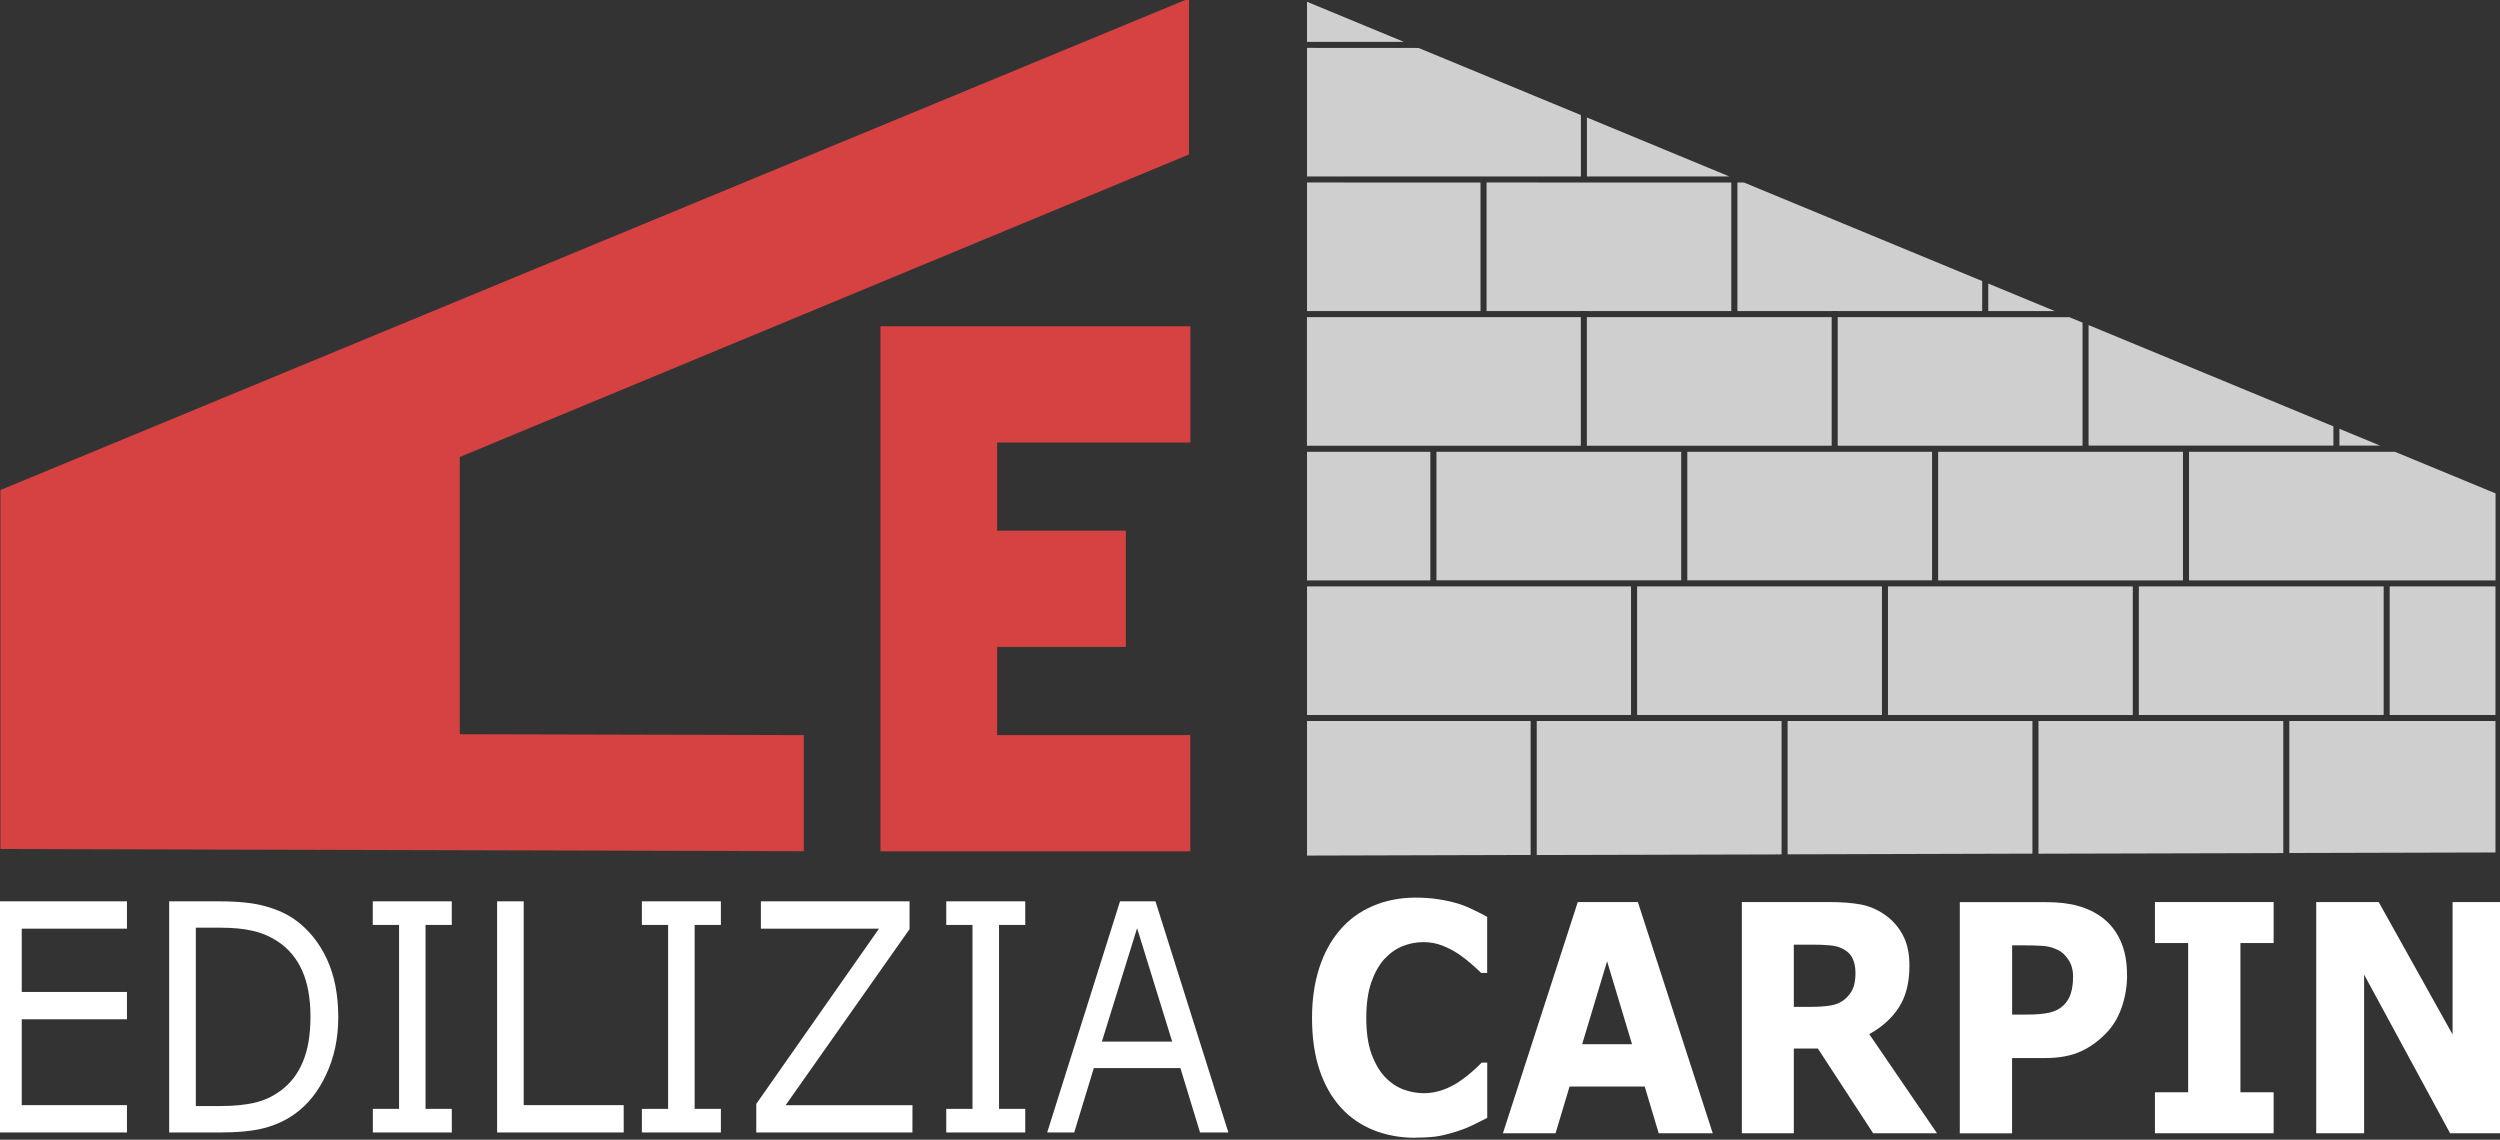
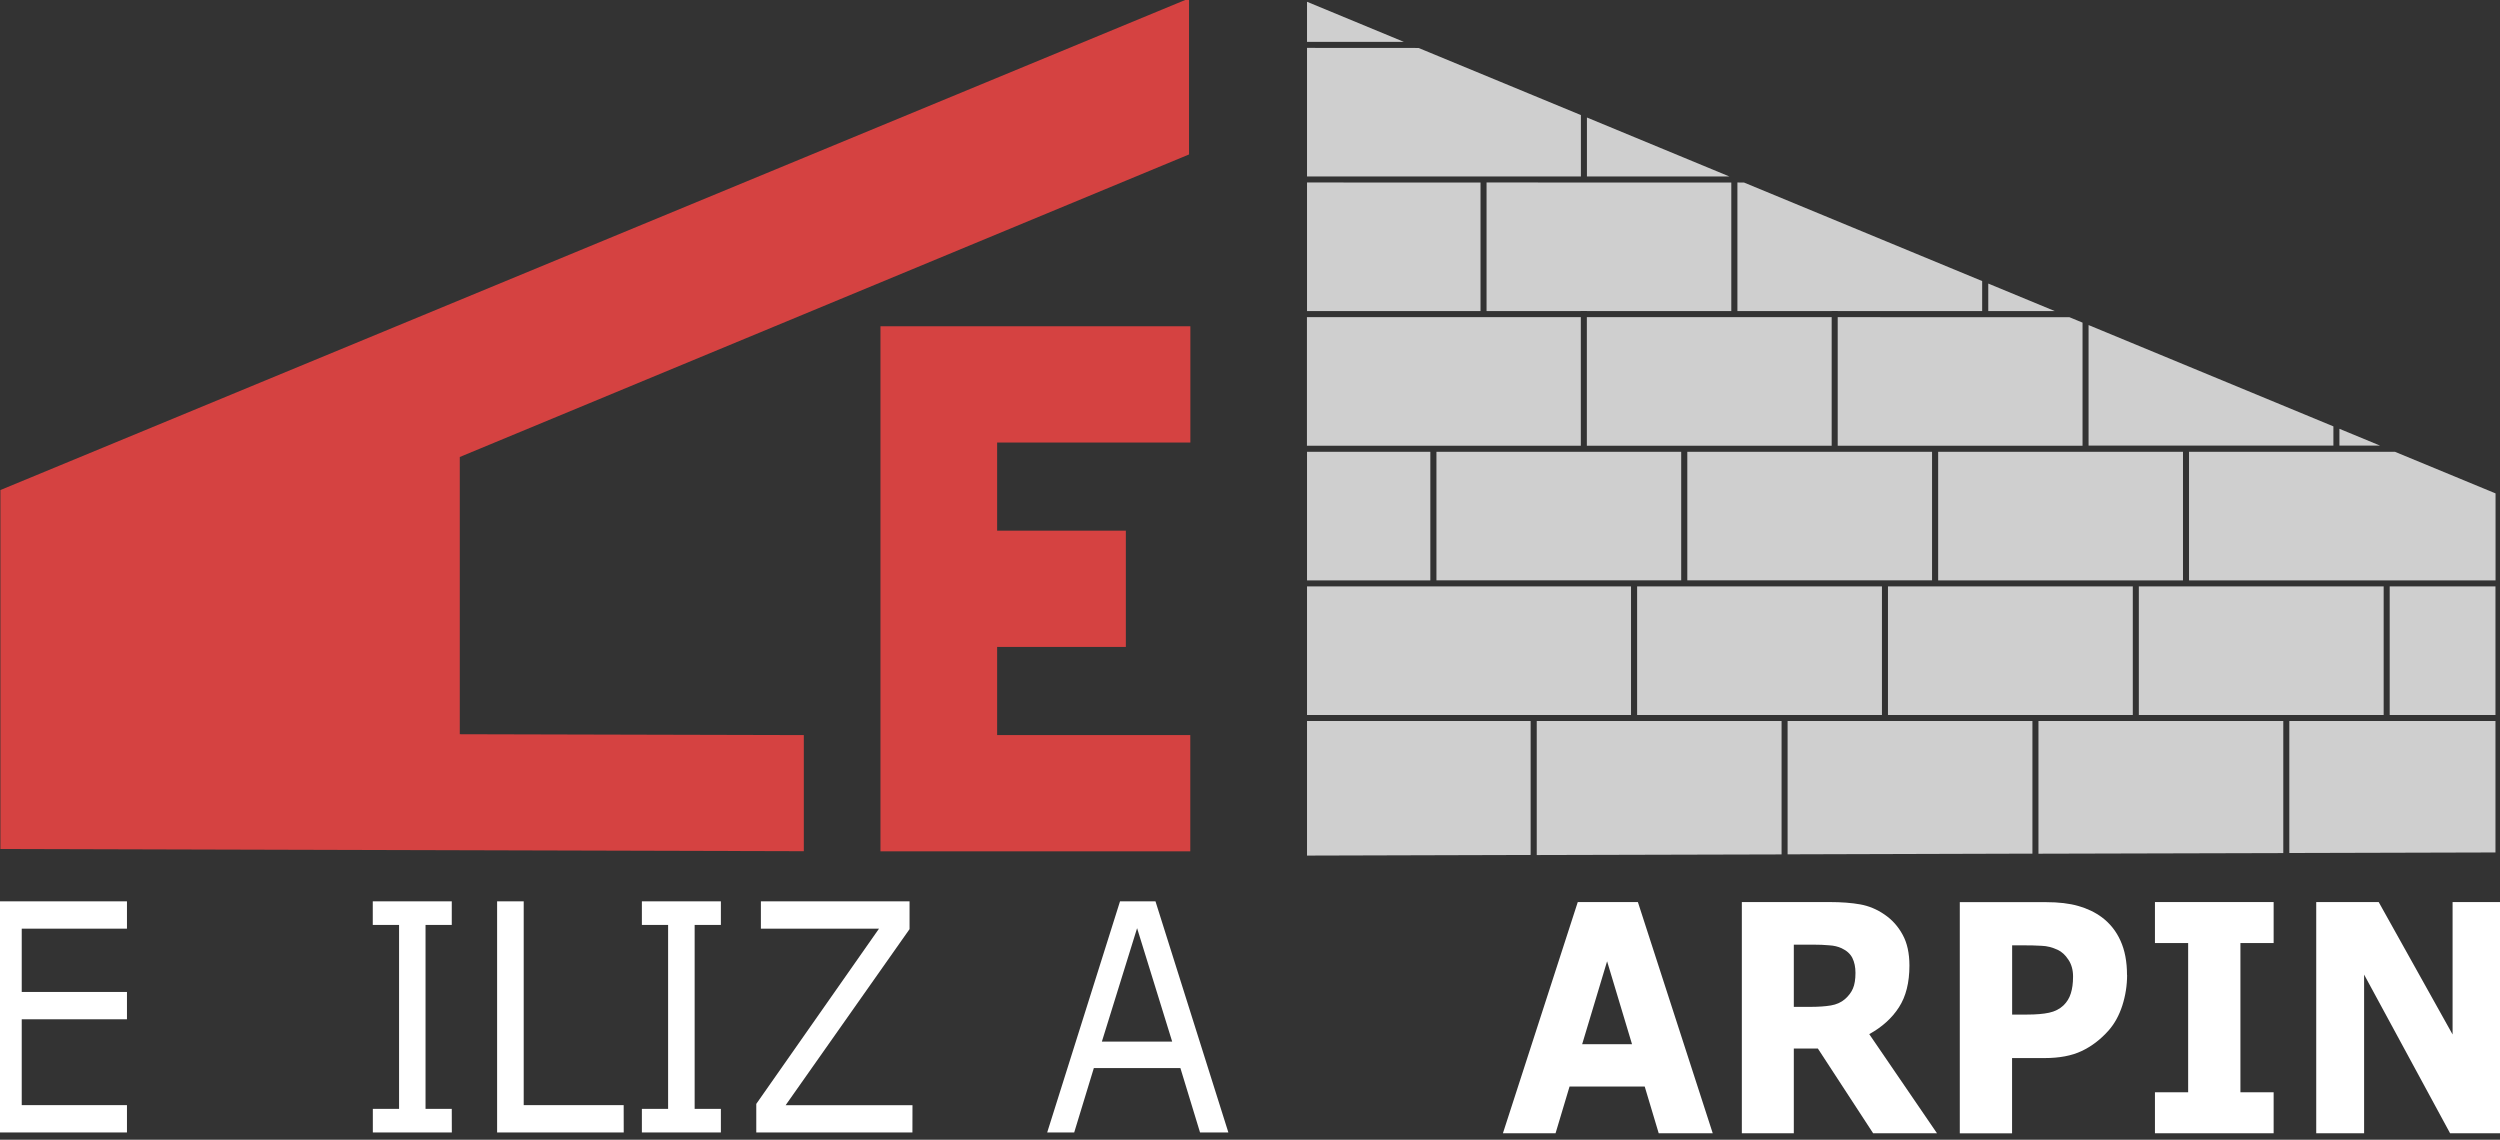
<svg xmlns="http://www.w3.org/2000/svg" xmlns:ns1="http://sodipodi.sourceforge.net/DTD/sodipodi-0.dtd" xmlns:ns2="http://www.inkscape.org/namespaces/inkscape" width="31.919mm" height="14.552mm" viewBox="0 0 31.919 14.552" version="1.1" id="svg8" ns1:docname="LogoEdiliziaCarpinVettorialeWhite.svg" ns2:version="1.2.2 (732a01da63, 2022-12-09)" ns2:export-filename="LogoEdiliziaCarpinVettorialeWhite_150dpi.svg" ns2:export-xdpi="150" ns2:export-ydpi="150">
  <rect x="0" y="0" width="31.919" height="14.552" fill="#333333" stroke="none" />
  <defs id="defs2" />
  <g aria-label="CARPIN" transform="matrix(0.936,0,0,1.068,-142.89,-52.251)" id="text988" style="font-size:4.623px;line-height:1.25;stroke-width:0.248">
    <g id="g477">
      <path id="path839" style="fill:#d54241;fill-opacity:1;stroke:none;stroke-width:0.224px;stroke-linecap:butt;stroke-linejoin:miter;stroke-opacity:1" d="M 15.887,0.576 0.706,6.855 V 11.44 L 10.967,11.468 V 9.985 L 6.573,9.974 V 6.433 L 15.887,2.569 Z M 11.946,4.763 V 6.248 7.374 8.859 9.985 11.47 h 1.489 2.468 V 9.985 H 13.436 V 8.859 h 1.644 V 7.374 H 13.436 V 6.248 h 2.468 V 4.763 h -2.468 z" transform="matrix(1.068,0,0,0.936,151.912,48.366)" />
      <g aria-label="EDILIZIA" transform="matrix(0.817,0,0,0.827,27.128,8.69)" id="text984" style="font-size:4.595px;line-height:1.25;fill:#ffffff;stroke-width:0.246">
        <path d="m 155.77,65.021 h -2.201 V 61.68 h 2.201 v 0.395 h -1.757 v 0.915 h 1.757 v 0.395 h -1.757 v 1.241 h 1.757 z" id="path295" style="fill:#ffffff" />
-         <path d="m 159.298,63.354 q 0,0.456 -0.2,0.826 -0.197,0.37 -0.527,0.574 -0.229,0.141 -0.512,0.204 -0.28,0.063 -0.74,0.063 h -0.844 v -3.341 h 0.835 q 0.489,0 0.776,0.072 0.289,0.07 0.489,0.193 0.341,0.213 0.532,0.568 0.191,0.355 0.191,0.841 z m -0.464,-0.007 q 0,-0.393 -0.137,-0.662 -0.137,-0.269 -0.408,-0.424 -0.197,-0.112 -0.42,-0.155 -0.222,-0.045 -0.532,-0.045 h -0.417 v 2.578 h 0.417 q 0.321,0 0.559,-0.047 0.24,-0.047 0.44,-0.175 0.249,-0.159 0.372,-0.42 0.126,-0.26 0.126,-0.651 z" id="path297" style="fill:#ffffff" />
        <path d="m 161.194,65.021 h -1.319 v -0.341 h 0.438 V 62.021 H 159.874 V 61.68 h 1.319 v 0.341 h -0.438 v 2.659 h 0.438 z" id="path299" style="fill:#ffffff" />
        <path d="m 164.064,65.021 h -2.114 V 61.68 h 0.444 v 2.946 h 1.669 z" id="path301" style="fill:#ffffff" />
        <path d="m 165.686,65.021 h -1.319 v -0.341 h 0.438 v -2.659 h -0.438 V 61.68 h 1.319 v 0.341 h -0.438 v 2.659 h 0.438 z" id="path303" style="fill:#ffffff" />
        <path d="m 168.884,65.021 h -2.607 v -0.413 l 2.049,-2.533 h -1.972 V 61.68 h 2.482 v 0.402 l -2.069,2.545 h 2.118 z" id="path305" style="fill:#ffffff" />
-         <path d="m 170.768,65.021 h -1.319 v -0.341 h 0.438 v -2.659 h -0.438 V 61.68 h 1.319 v 0.341 h -0.438 v 2.659 h 0.438 z" id="path307" style="fill:#ffffff" />
        <path d="m 174.159,65.021 h -0.473 l -0.328,-0.931 h -1.445 l -0.328,0.931 h -0.451 l 1.216,-3.341 h 0.592 z m -0.938,-1.313 -0.586,-1.64 -0.588,1.64 z" id="path309" style="fill:#ffffff" />
      </g>
      <path id="path846" style="fill:#cfcfcf;fill-opacity:1;stroke:none;stroke-width:0.224px;stroke-linecap:butt;stroke-linejoin:miter;stroke-opacity:1" d="M 17.394,0.619 V 1.131 h 1.237 z m 0,0.589 v 1.642 h 3.498 V 2.066 L 18.819,1.209 Z m 3.575,0.889 v 0.753 h 1.819 z m -3.575,0.83 v 1.642 h 2.216 V 2.928 Z m 2.293,0 v 1.642 h 1.204 v -9.258e-4 h 0.077 v 9.258e-4 h 1.845 V 2.928 Z m 3.204,0 v 1.642 h 1.204 v -9.258e-4 h 0.077 v 9.258e-4 h 1.845 V 4.186 L 22.976,2.928 Z m 3.204,1.291 v 0.351 h 0.849 z m -8.702,0.429 v 1.642 h 3.498 V 4.647 Z m 3.575,0 v 1.642 h 3.127 V 4.647 Z m 3.204,0 v 1.642 h 3.127 V 4.717 l -0.167,-0.069 z m 3.204,0.101 v 1.54 h 3.127 V 6.042 Z m 3.204,1.325 v 0.215 h 0.52 z M 17.394,6.367 v 1.642 h 1.575 V 6.367 Z m 1.653,0 V 8.008 H 22.173 V 6.367 Z m 3.204,0 V 8.008 H 25.377 V 6.367 Z m 3.204,0 v 1.642 h 3.127 V 6.367 Z m 3.204,0 v 1.642 h 3.915 V 6.898 L 31.29,6.367 Z M 17.394,8.086 v 1.642 h 4.138 V 8.086 Z m 4.216,0 v 1.642 h 3.127 V 8.086 Z m 3.204,0 v 1.642 h 3.127 V 8.086 Z m 3.204,0 v 1.642 h 3.127 V 8.086 Z m 3.204,0 v 1.642 h 1.351 V 8.086 Z M 17.394,9.805 v 1.719 l 2.856,-0.008 V 9.805 Z m 2.934,0 v 1.712 l 3.127,-0.008 V 9.805 Z m 3.204,0 v 1.703 l 3.127,-0.009 V 9.805 Z m 3.204,0 v 1.695 l 3.127,-0.008 V 9.805 Z m 3.204,0 v 1.686 l 2.633,-0.007 V 9.805 Z" transform="matrix(1.068,0,0,0.936,151.912,48.366)" />
-       <path d="m 171.967,62.526 q -0.308,0 -0.57,-0.091 -0.26,-0.091 -0.447,-0.271 -0.187,-0.18 -0.291,-0.449 -0.102,-0.269 -0.102,-0.622 0,-0.329 0.098,-0.596 0.098,-0.267 0.286,-0.458 0.18,-0.184 0.445,-0.284 0.267,-0.1 0.583,-0.1 0.174,0 0.314,0.02 0.141,0.019 0.26,0.05 0.124,0.035 0.225,0.08 0.102,0.043 0.178,0.08 v 0.67 h -0.082 q -0.052,-0.045 -0.132,-0.106 -0.078,-0.061 -0.178,-0.121 -0.102,-0.059 -0.221,-0.1 -0.119,-0.041 -0.254,-0.041 -0.15,0 -0.286,0.048 -0.135,0.046 -0.251,0.156 -0.109,0.106 -0.178,0.28 -0.067,0.174 -0.067,0.423 0,0.26 0.073,0.434 0.075,0.174 0.186,0.275 0.113,0.102 0.252,0.147 0.139,0.043 0.275,0.043 0.13,0 0.256,-0.039 0.128,-0.039 0.236,-0.106 0.091,-0.054 0.169,-0.115 0.079,-0.061 0.128,-0.106 h 0.075 v 0.661 q -0.104,0.046 -0.199,0.087 -0.095,0.041 -0.199,0.07 -0.136,0.039 -0.254,0.059 -0.119,0.02 -0.327,0.02 z" style="font-weight:bold;-inkscape-font-specification:'sans-serif Bold';fill:#ffffff;stroke-width:0.204" id="path330" />
      <path d="M 176.023,62.472 H 175.286 l -0.191,-0.559 h -1.025 l -0.191,0.559 h -0.718 l 1.021,-2.764 h 0.82 z m -1.101,-1.065 -0.34,-0.991 -0.34,0.991 z" style="font-weight:bold;-inkscape-font-specification:'sans-serif Bold';fill:#ffffff;stroke-width:0.204" id="path332" />
      <path d="m 177.97,60.555 q 0,-0.104 -0.042,-0.178 -0.042,-0.074 -0.147,-0.117 -0.073,-0.03 -0.169,-0.035 -0.097,-0.008 -0.225,-0.008 h -0.258 v 0.744 h 0.219 q 0.171,0 0.286,-0.017 0.115,-0.017 0.193,-0.076 0.075,-0.058 0.108,-0.126 0.035,-0.07 0.035,-0.187 z m 1.112,1.917 h -0.871 l -0.754,-1.013 h -0.328 v 1.013 h -0.709 V 59.708 h 1.195 q 0.245,0 0.421,0.028 0.176,0.028 0.33,0.121 0.156,0.093 0.247,0.241 0.093,0.147 0.093,0.369 0,0.306 -0.143,0.499 -0.141,0.193 -0.405,0.321 z" style="font-weight:bold;-inkscape-font-specification:'sans-serif Bold';fill:#ffffff;stroke-width:0.204" id="path334" />
      <path d="m 181.675,60.581 q 0,0.186 -0.065,0.364 -0.065,0.176 -0.186,0.297 -0.165,0.163 -0.369,0.247 -0.202,0.084 -0.505,0.084 h -0.444 v 0.9 h -0.713 v -2.764 h 1.173 q 0.264,0 0.444,0.046 0.182,0.045 0.321,0.135 0.167,0.11 0.254,0.28 0.089,0.171 0.089,0.41 z m -0.737,0.017 q 0,-0.117 -0.063,-0.2 -0.063,-0.085 -0.147,-0.119 -0.111,-0.045 -0.217,-0.048 -0.106,-0.006 -0.282,-0.006 h -0.122 v 0.828 h 0.204 q 0.182,0 0.299,-0.022 0.119,-0.022 0.199,-0.089 0.069,-0.059 0.098,-0.141 0.031,-0.084 0.031,-0.202 z" style="font-weight:bold;-inkscape-font-specification:'sans-serif Bold';fill:#ffffff;stroke-width:0.204" id="path336" />
      <path d="m 183.674,62.472 h -1.619 v -0.49 h 0.453 v -1.784 h -0.453 V 59.708 h 1.619 v 0.49 h -0.453 v 1.784 h 0.453 z" style="font-weight:bold;-inkscape-font-specification:'sans-serif Bold';fill:#ffffff;stroke-width:0.204" id="path338" />
      <path d="m 186.768,62.472 h -0.687 l -1.173,-1.897 v 1.897 h -0.653 V 59.708 h 0.852 l 1.008,1.583 V 59.708 h 0.653 z" style="font-weight:bold;-inkscape-font-specification:'sans-serif Bold';fill:#ffffff;stroke-width:0.204" id="path340" />
    </g>
  </g>
</svg>